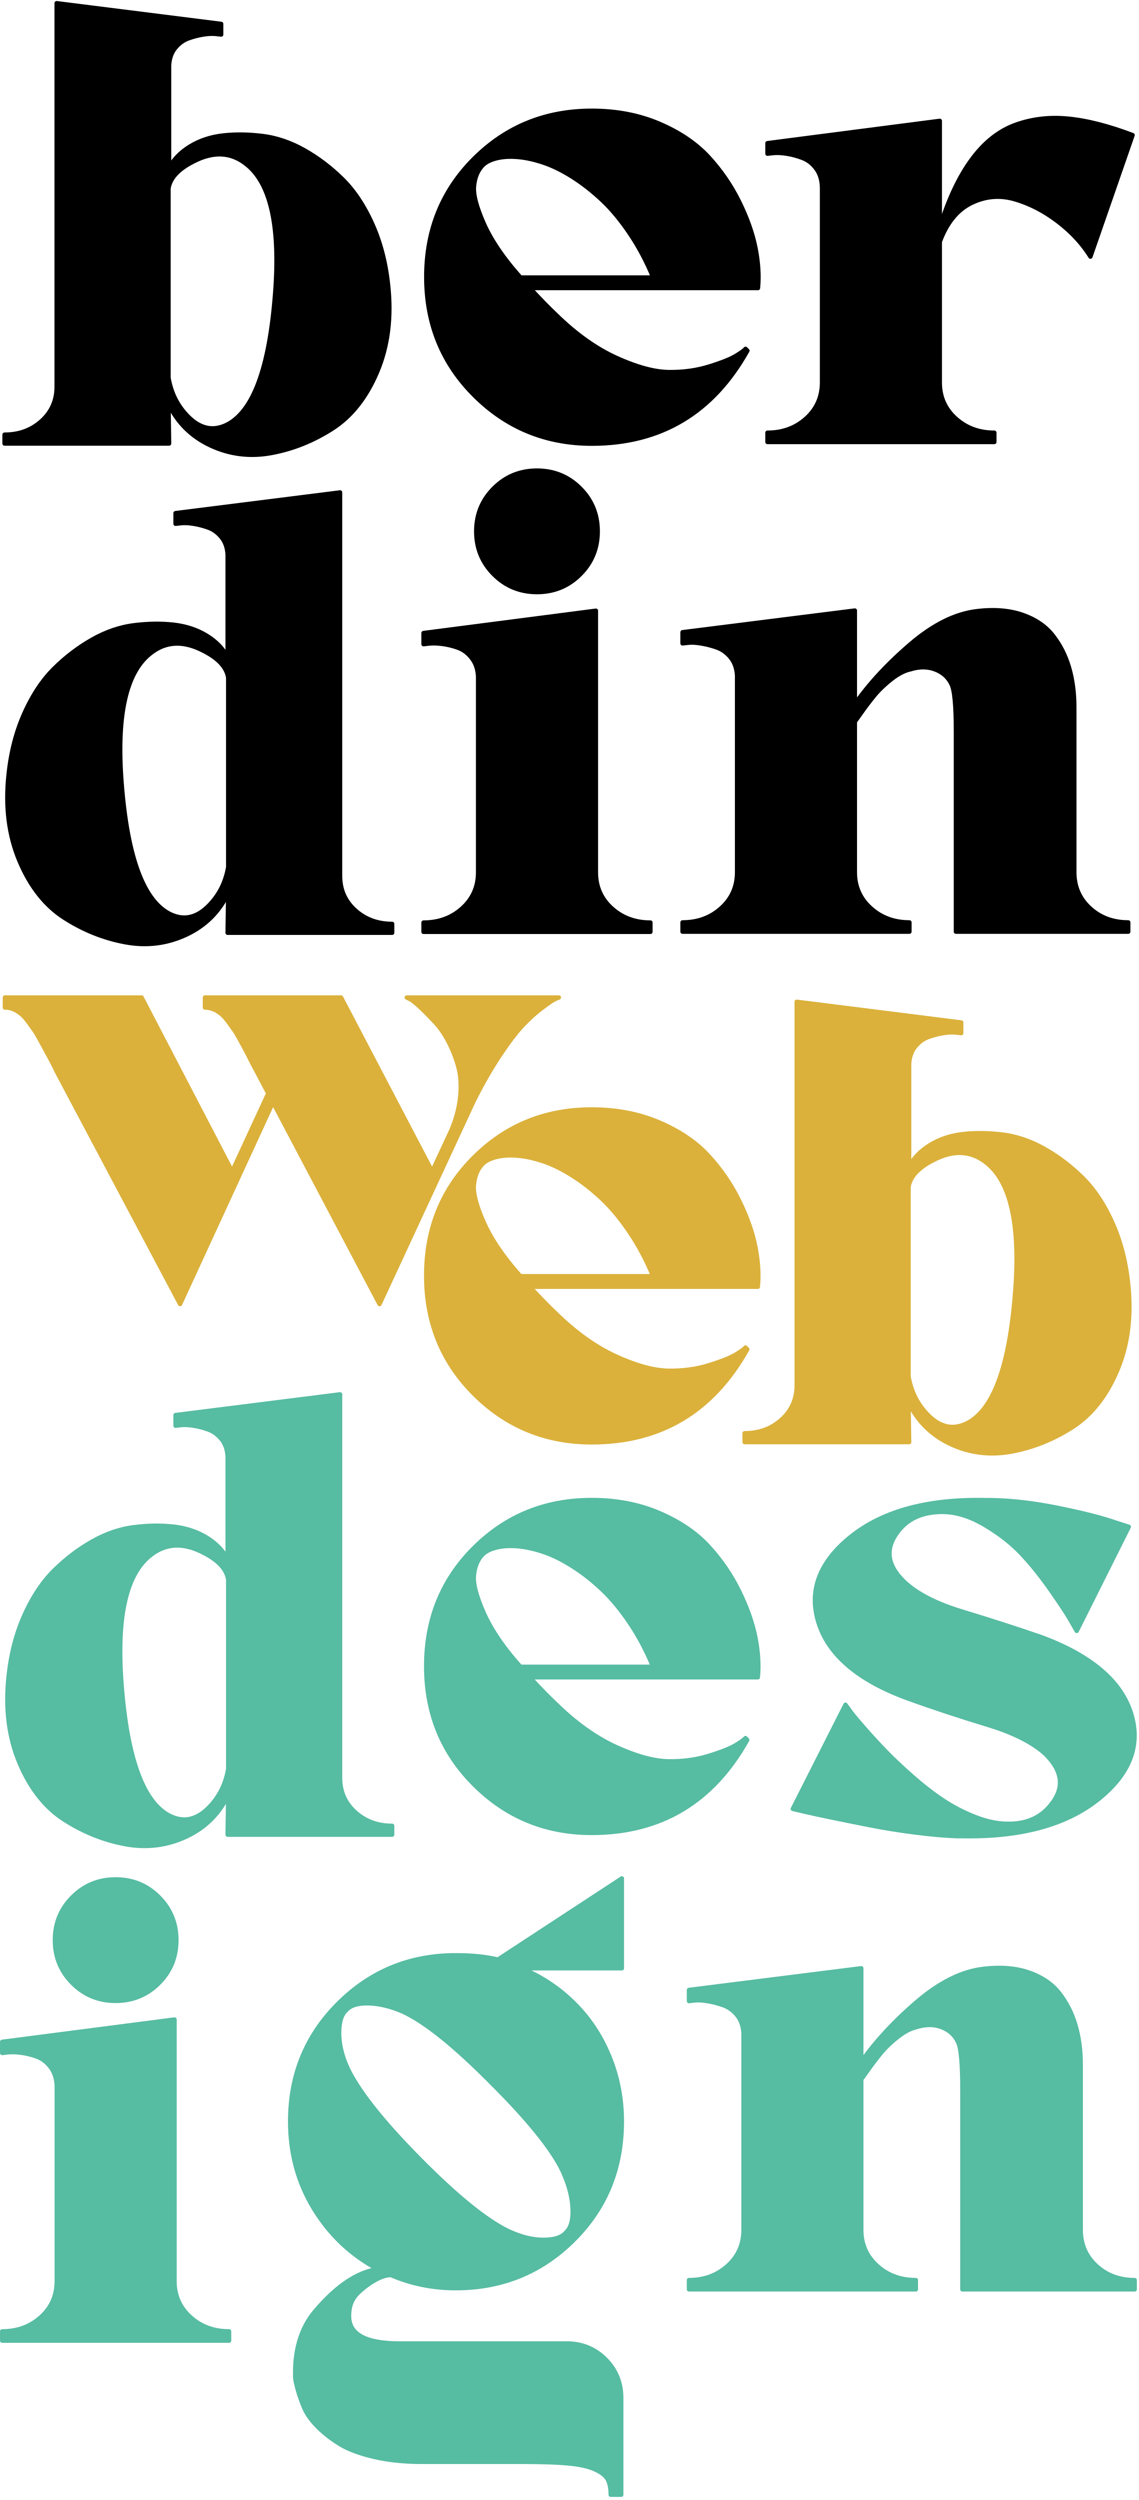
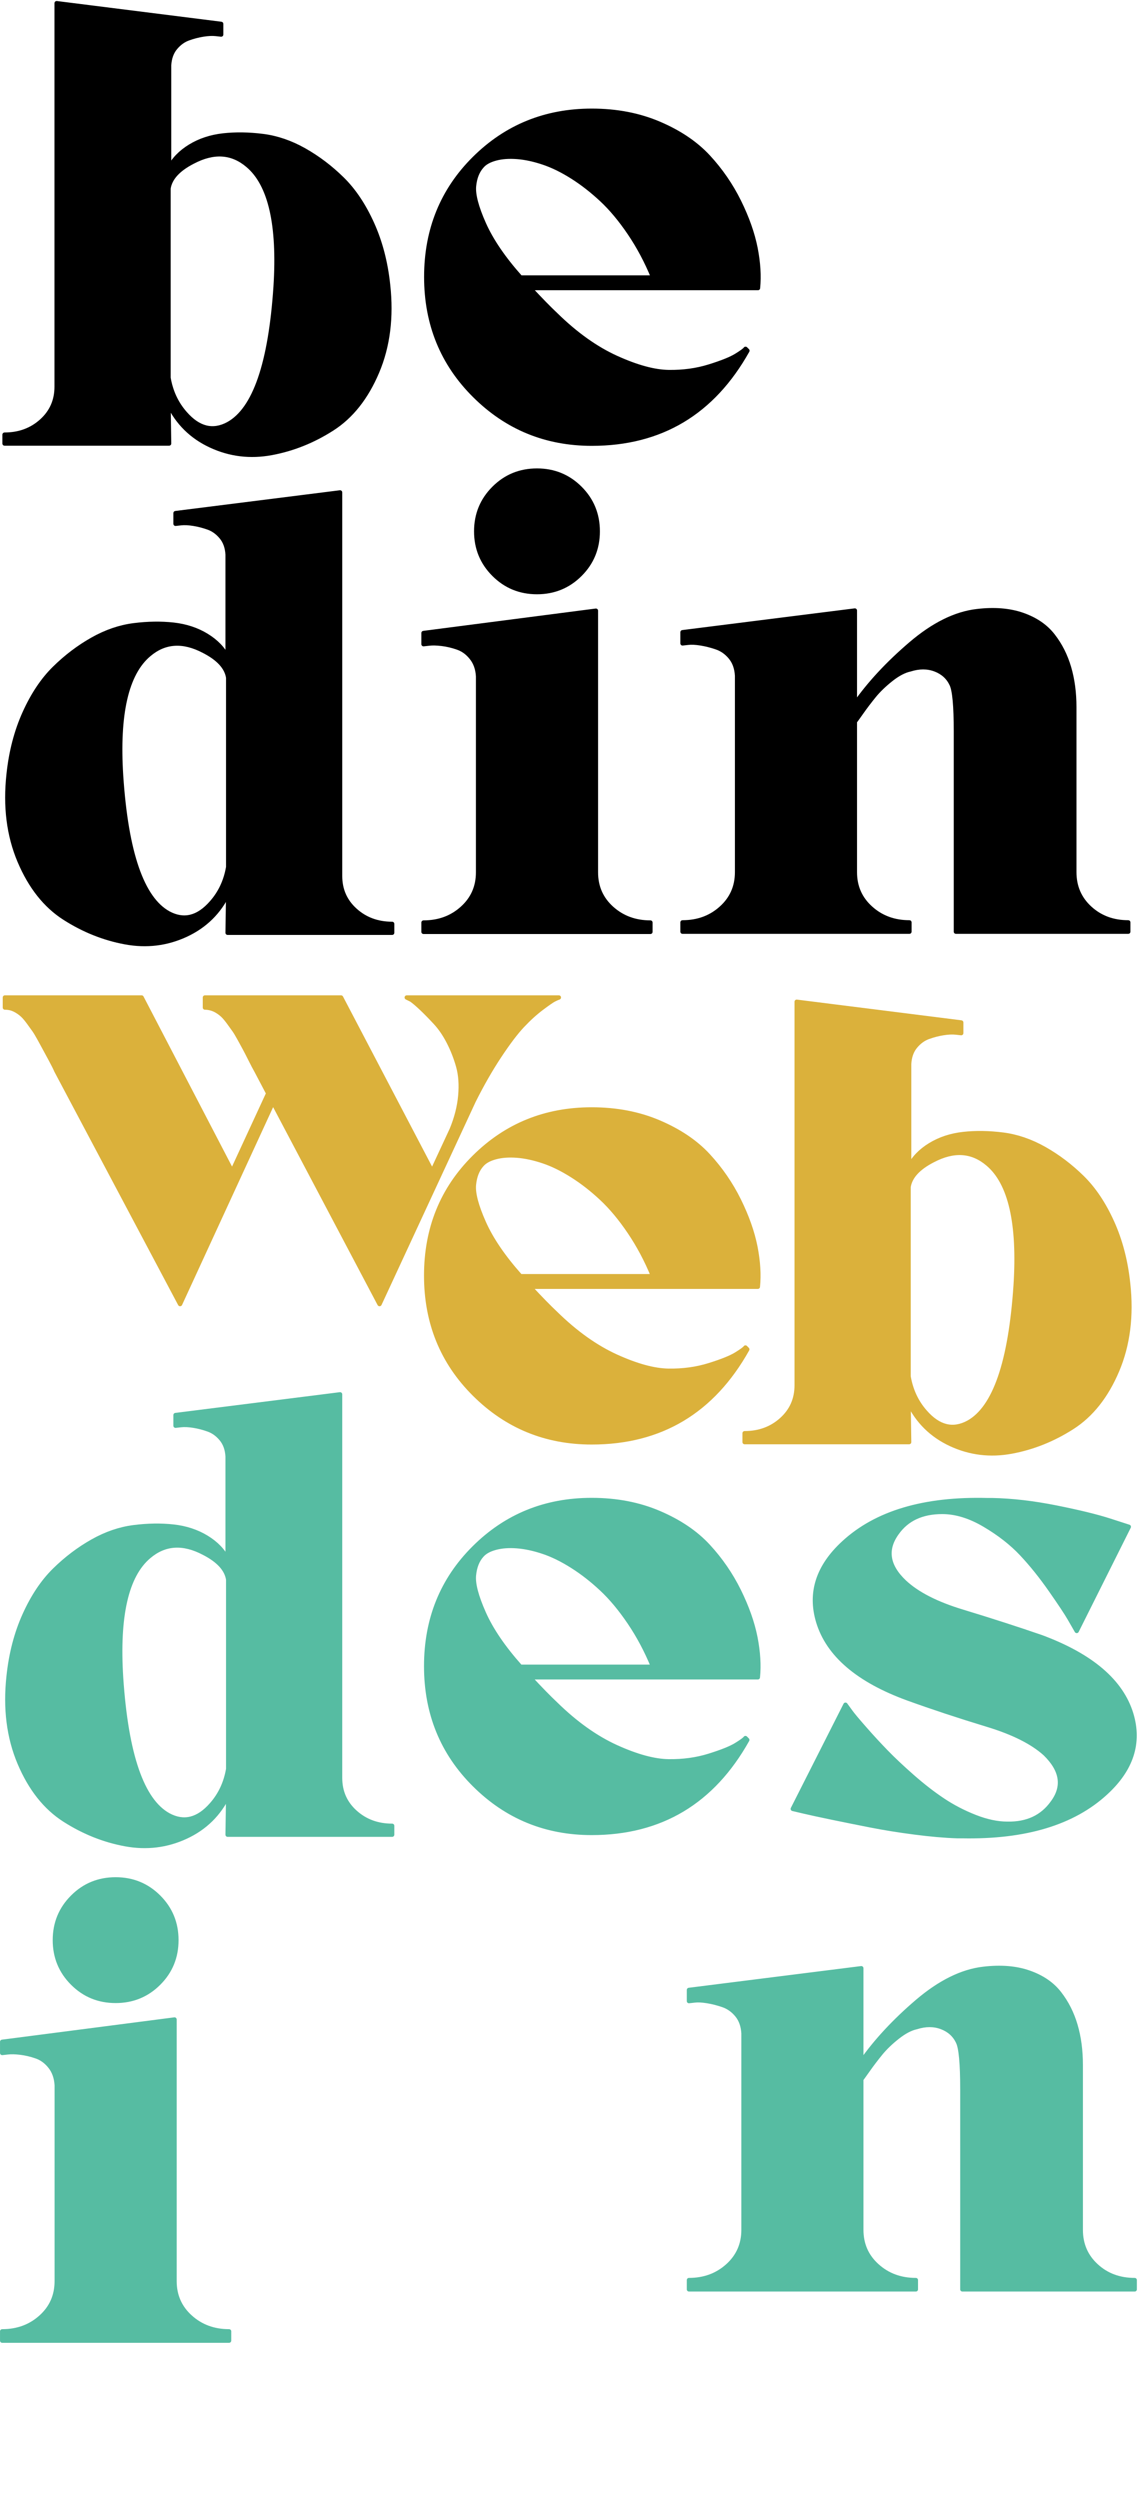
<svg xmlns="http://www.w3.org/2000/svg" width="100%" height="100%" viewBox="0 0 262 575" version="1.1" xml:space="preserve" style="fill-rule:evenodd;clip-rule:evenodd;stroke-linejoin:round;stroke-miterlimit:2;">
  <g transform="matrix(1,0,0,1,-1108.61,-236.303)">
    <g transform="matrix(1,0,0,1,-127.161,-29.329)">
      <g transform="matrix(1,1.11022e-16,-1.11022e-16,1,-48.296,3.81)">
        <path d="M1455.56,342.057C1455.37,342.342 1454.66,342.865 1453.42,343.626C1452.19,344.386 1450.12,345.218 1447.22,346.121C1444.32,347.024 1441.21,347.452 1437.88,347.405C1434.55,347.357 1430.54,346.264 1425.83,344.125C1421.12,341.986 1416.49,338.682 1411.93,334.214C1410.41,332.788 1408.41,330.744 1405.94,328.082L1458.42,328.082C1458.7,325.325 1458.51,322.259 1457.85,318.884C1457.18,315.509 1455.92,311.944 1454.07,308.189C1452.21,304.433 1449.86,301.011 1447.01,297.921C1444.15,294.831 1440.4,292.288 1435.74,290.292C1431.08,288.295 1425.9,287.297 1420.2,287.297C1409.55,287.297 1400.54,290.957 1393.17,298.278C1385.81,305.598 1382.12,314.677 1382.12,325.515C1382.12,336.353 1385.83,345.456 1393.25,352.824C1400.66,360.191 1409.64,363.875 1420.2,363.875C1436.08,363.875 1448.01,356.745 1455.99,342.485L1455.56,342.057ZM1394.96,299.989C1395.62,299.228 1396.67,298.658 1398.09,298.278C1399.52,297.897 1401.16,297.778 1403.01,297.921C1404.87,298.064 1406.87,298.491 1409,299.204C1411.14,299.917 1413.38,301.011 1415.71,302.484C1418.04,303.958 1420.29,305.717 1422.48,307.761C1424.67,309.805 1426.81,312.372 1428.9,315.461C1430.99,318.551 1432.8,321.95 1434.32,325.657L1403.8,325.657C1399.9,321.284 1397.1,317.173 1395.38,313.322C1393.67,309.472 1392.91,306.572 1393.1,304.623C1393.29,302.674 1393.91,301.13 1394.96,299.989Z" style="fill-rule:nonzero;stroke:black;stroke-width:1px;" />
      </g>
      <g transform="matrix(1,0,0,1,-47.253,6.559)">
-         <path d="M1499.2,311.397L1499.2,286.869L1459.56,292.003L1459.56,294.427L1460.84,294.285C1461.7,294.19 1462.74,294.237 1463.98,294.427C1465.21,294.617 1466.45,294.95 1467.68,295.425C1468.92,295.901 1469.97,296.733 1470.82,297.921C1471.68,299.109 1472.11,300.607 1472.11,302.413L1472.11,347.048C1472.11,350.375 1470.89,353.132 1468.47,355.319C1466.05,357.506 1463.07,358.599 1459.56,358.599L1459.56,360.738L1511.75,360.738L1511.75,358.599C1508.23,358.599 1505.26,357.506 1502.84,355.319C1500.41,353.132 1499.2,350.375 1499.2,347.048L1499.2,314.677C1500.82,310.304 1503.24,307.333 1506.47,305.764C1509.71,304.196 1513.03,303.91 1516.46,304.909C1519.88,305.907 1523.16,307.594 1526.3,309.971C1529.43,312.348 1531.95,315.057 1533.85,318.099L1543.55,290.149C1538.04,288.058 1533.12,286.798 1528.79,286.37C1524.46,285.942 1520.4,286.418 1516.6,287.796C1512.8,289.175 1509.44,291.837 1506.55,295.782C1503.64,299.727 1501.2,304.932 1499.2,311.397Z" style="fill-rule:nonzero;stroke:black;stroke-width:1px;" />
-       </g>
+         </g>
      <g transform="matrix(1,0,0,1,1.555,-23.371)">
        <path d="M1367.65,421.131C1370.36,418.421 1371.71,415.118 1371.71,411.22C1371.71,407.322 1370.36,404.018 1367.65,401.309C1364.94,398.599 1361.63,397.245 1357.74,397.245C1353.84,397.245 1350.54,398.599 1347.83,401.309C1345.12,404.018 1343.76,407.322 1343.76,411.22C1343.76,415.118 1345.12,418.421 1347.83,421.131C1350.54,423.84 1353.84,425.195 1357.74,425.195C1361.63,425.195 1364.94,423.84 1367.65,421.131ZM1371.29,489.652L1371.29,429.473L1331.64,434.607L1331.64,437.174L1332.92,437.031C1333.68,436.936 1334.66,436.96 1335.85,437.102C1337.04,437.245 1338.25,437.53 1339.48,437.958C1340.72,438.386 1341.79,439.17 1342.69,440.311C1343.6,441.452 1344.1,442.878 1344.19,444.589L1344.19,489.652C1344.19,492.979 1342.98,495.736 1340.55,497.923C1338.13,500.11 1335.16,501.203 1331.64,501.203L1331.64,503.342L1383.83,503.342L1383.83,501.203C1380.32,501.203 1377.35,500.11 1374.92,497.923C1372.5,495.736 1371.29,492.979 1371.29,489.652Z" style="fill-rule:nonzero;stroke:black;stroke-width:1px;" />
      </g>
      <g transform="matrix(1,0,0,1,6.51,-23.41)">
        <path d="M1476.38,489.652L1476.38,451.719C1476.38,448.392 1475.98,445.35 1475.17,442.593C1474.36,439.836 1473.13,437.388 1471.46,435.249C1469.8,433.109 1467.47,431.517 1464.48,430.471C1461.48,429.426 1457.99,429.14 1454,429.616C1449.05,430.186 1443.96,432.705 1438.74,437.174C1433.51,441.642 1429.23,446.253 1425.9,451.006L1425.9,429.473L1386.26,434.464L1386.26,437.031L1387.54,436.888C1388.3,436.793 1389.28,436.841 1390.46,437.031C1391.65,437.221 1392.87,437.53 1394.1,437.958C1395.34,438.386 1396.41,439.146 1397.31,440.24C1398.21,441.333 1398.71,442.735 1398.81,444.446L1398.81,489.652C1398.81,492.979 1397.6,495.736 1395.17,497.923C1392.75,500.11 1389.78,501.203 1386.26,501.203L1386.26,503.342L1438.45,503.342L1438.45,501.203C1434.93,501.203 1431.96,500.11 1429.54,497.923C1427.11,495.736 1425.9,492.979 1425.9,489.652L1425.9,454.999C1426,454.904 1426.5,454.215 1427.4,452.931C1428.3,451.648 1429.28,450.365 1430.32,449.081C1431.37,447.798 1432.68,446.538 1434.24,445.302C1435.81,444.066 1437.26,443.306 1438.59,443.02C1440.68,442.355 1442.61,442.355 1444.37,443.02C1446.13,443.686 1447.39,444.827 1448.15,446.443C1448.81,447.774 1449.15,451.387 1449.15,457.281L1449.15,503.342L1488.79,503.342L1488.79,501.203C1485.27,501.203 1482.33,500.11 1479.95,497.923C1477.57,495.736 1476.38,492.979 1476.38,489.652Z" style="fill-rule:nonzero;stroke:black;stroke-width:1px;" />
      </g>
      <g transform="matrix(1,1.11022e-16,-1.11022e-16,1,-31.496,-104.453)">
        <path d="M1438.74,769.868C1438.55,770.154 1437.83,770.677 1436.6,771.437C1435.36,772.198 1433.29,773.03 1430.39,773.933C1427.5,774.836 1424.38,775.264 1421.05,775.216C1417.73,775.169 1413.71,774.075 1409,771.936C1404.3,769.797 1399.66,766.494 1395.1,762.025C1393.58,760.599 1391.58,758.555 1389.11,755.893L1441.59,755.893C1441.87,753.136 1441.68,750.07 1441.02,746.695C1440.35,743.32 1439.09,739.755 1437.24,736C1435.38,732.245 1433.03,728.822 1430.18,725.733C1427.33,722.643 1423.57,720.1 1418.91,718.103C1414.26,716.107 1409.08,715.109 1403.37,715.109C1392.72,715.109 1383.71,718.769 1376.35,726.089C1368.98,733.409 1365.3,742.489 1365.3,753.326C1365.3,764.164 1369,773.267 1376.42,780.635C1383.83,788.003 1392.82,791.687 1403.37,791.687C1419.25,791.687 1431.18,784.557 1439.16,770.296L1438.74,769.868ZM1378.13,727.8C1378.8,727.04 1379.84,726.469 1381.27,726.089C1382.69,725.709 1384.33,725.59 1386.19,725.733C1388.04,725.875 1390.04,726.303 1392.18,727.016C1394.32,727.729 1396.55,728.822 1398.88,730.296C1401.21,731.769 1403.47,733.528 1405.65,735.572C1407.84,737.616 1409.98,740.183 1412.07,743.273C1414.16,746.363 1415.97,749.761 1417.49,753.469L1386.97,753.469C1383.07,749.096 1380.27,744.984 1378.56,741.134C1376.85,737.283 1376.09,734.384 1376.28,732.435C1376.47,730.486 1377.08,728.941 1378.13,727.8Z" style="fill:rgb(86,188,162);fill-rule:nonzero;stroke:rgb(86,188,162);stroke-width:1px;" />
      </g>
      <g transform="matrix(1,1.11022e-16,-1.11022e-16,1,-31.496,-194.289)">
        <path d="M1438.74,769.868C1438.55,770.154 1437.83,770.677 1436.6,771.437C1435.36,772.198 1433.29,773.03 1430.39,773.933C1427.5,774.836 1424.38,775.264 1421.05,775.216C1417.73,775.169 1413.71,774.075 1409,771.936C1404.3,769.797 1399.66,766.494 1395.1,762.025C1393.58,760.599 1391.58,758.555 1389.11,755.893L1441.59,755.893C1441.87,753.136 1441.68,750.07 1441.02,746.695C1440.35,743.32 1439.09,739.755 1437.24,736C1435.38,732.245 1433.03,728.822 1430.18,725.733C1427.33,722.643 1423.57,720.1 1418.91,718.103C1414.26,716.107 1409.08,715.109 1403.37,715.109C1392.72,715.109 1383.71,718.769 1376.35,726.089C1368.98,733.409 1365.3,742.489 1365.3,753.326C1365.3,764.164 1369,773.267 1376.42,780.635C1383.83,788.003 1392.82,791.687 1403.37,791.687C1419.25,791.687 1431.18,784.557 1439.16,770.296L1438.74,769.868ZM1378.13,727.8C1378.8,727.04 1379.84,726.469 1381.27,726.089C1382.69,725.709 1384.33,725.59 1386.19,725.733C1388.04,725.875 1390.04,726.303 1392.18,727.016C1394.32,727.729 1396.55,728.822 1398.88,730.296C1401.21,731.769 1403.47,733.528 1405.65,735.572C1407.84,737.616 1409.98,740.183 1412.07,743.273C1414.16,746.363 1415.97,749.761 1417.49,753.469L1386.97,753.469C1383.07,749.096 1380.27,744.984 1378.56,741.134C1376.85,737.283 1376.09,734.384 1376.28,732.435C1376.47,730.486 1377.08,728.941 1378.13,727.8Z" style="fill:rgb(219,177,59);fill-rule:nonzero;stroke:rgb(219,177,59);stroke-width:1px;" />
      </g>
      <g transform="matrix(1,0,0,1,-28.305,-103.71)">
        <path d="M1503.62,745.911C1498.11,744.01 1492.07,742.061 1485.51,740.064C1479.52,738.258 1475.05,735.976 1472.11,733.219C1468.21,729.512 1467.64,725.756 1470.39,721.954C1472.68,718.721 1476.15,717.105 1480.81,717.105C1483.94,717.105 1487.2,718.103 1490.57,720.1C1493.95,722.096 1496.78,724.307 1499.06,726.731C1501.34,729.155 1503.57,731.936 1505.76,735.073C1507.95,738.21 1509.4,740.397 1510.11,741.633C1510.82,742.869 1511.37,743.819 1511.75,744.485L1523.73,720.528L1519.31,719.101C1516.36,718.151 1512.27,717.153 1507.04,716.107C1501.82,715.061 1496.92,714.491 1492.36,714.396L1491.21,714.396C1476.67,714.015 1465.64,717.295 1458.13,724.235C1452.24,729.654 1450.29,735.691 1452.28,742.346C1454.57,749.951 1461.46,755.846 1472.96,760.029C1478.48,762.025 1484.51,764.022 1491.07,766.018C1497.06,767.824 1501.53,770.059 1504.48,772.721C1508.38,776.523 1508.94,780.279 1506.19,783.986C1503.81,787.314 1500.34,788.93 1495.78,788.835C1493.5,788.835 1491.03,788.312 1488.36,787.266C1485.7,786.22 1483.23,784.937 1480.95,783.416C1478.67,781.895 1476.34,780.088 1473.96,777.997C1471.58,775.905 1469.56,774.004 1467.9,772.293C1466.24,770.581 1464.57,768.775 1462.91,766.874C1461.24,764.972 1460.17,763.689 1459.7,763.023C1459.22,762.358 1458.84,761.835 1458.56,761.455L1446.44,785.412L1448.86,785.983C1450.48,786.363 1452.66,786.838 1455.42,787.409C1458.18,787.979 1461.12,788.573 1464.26,789.191C1467.4,789.809 1470.8,790.356 1474.46,790.831C1478.12,791.307 1481.38,791.592 1484.23,791.687L1485.37,791.687C1499.91,791.972 1510.94,788.645 1518.45,781.705C1524.35,776.286 1526.3,770.249 1524.3,763.594C1522.02,756.083 1515.12,750.189 1503.62,745.911Z" style="fill:rgb(86,188,162);fill-rule:nonzero;stroke:rgb(86,188,162);stroke-width:1px;" />
      </g>
      <g transform="matrix(1,0,0,1,-7.095,-127.139)">
        <path d="M1279.38,848.942C1282.09,846.233 1283.44,842.929 1283.44,839.031C1283.44,835.133 1282.09,831.83 1279.38,829.12C1276.67,826.411 1273.36,825.056 1269.47,825.056C1265.57,825.056 1262.26,826.411 1259.56,829.12C1256.85,831.83 1255.49,835.133 1255.49,839.031C1255.49,842.929 1256.85,846.233 1259.56,848.942C1262.26,851.652 1265.57,853.007 1269.47,853.007C1273.36,853.007 1276.67,851.652 1279.38,848.942ZM1283.01,917.463L1283.01,857.285L1243.37,862.418L1243.37,864.985L1244.65,864.843C1245.41,864.748 1246.39,864.771 1247.58,864.914C1248.76,865.057 1249.98,865.342 1251.21,865.77C1252.45,866.197 1253.52,866.982 1254.42,868.123C1255.32,869.263 1255.82,870.689 1255.92,872.401L1255.92,917.463C1255.92,920.791 1254.71,923.548 1252.28,925.734C1249.86,927.921 1246.89,929.014 1243.37,929.014L1243.37,931.153L1295.56,931.153L1295.56,929.014C1292.05,929.014 1289.07,927.921 1286.65,925.734C1284.23,923.548 1283.01,920.791 1283.01,917.463Z" style="fill:rgb(86,188,162);fill-rule:nonzero;stroke:rgb(86,188,162);stroke-width:1px;" />
      </g>
      <g transform="matrix(1,0,0,1,16.831,-138.93)">
        <path d="M1467.54,917.463L1467.54,879.531C1467.54,876.203 1467.14,873.161 1466.33,870.404C1465.52,867.647 1464.29,865.199 1462.62,863.06C1460.96,860.921 1458.63,859.329 1455.63,858.283C1452.64,857.237 1449.15,856.952 1445.15,857.427C1440.21,857.998 1435.12,860.517 1429.89,864.985C1424.67,869.453 1420.39,874.064 1417.06,878.818L1417.06,857.285L1377.42,862.276L1377.42,864.843L1378.7,864.7C1379.46,864.605 1380.43,864.652 1381.62,864.843C1382.81,865.033 1384.02,865.342 1385.26,865.77C1386.5,866.197 1387.57,866.958 1388.47,868.051C1389.37,869.145 1389.87,870.547 1389.97,872.258L1389.97,917.463C1389.97,920.791 1388.75,923.548 1386.33,925.734C1383.9,927.921 1380.93,929.014 1377.42,929.014L1377.42,931.153L1429.61,931.153L1429.61,929.014C1426.09,929.014 1423.12,927.921 1420.7,925.734C1418.27,923.548 1417.06,920.791 1417.06,917.463L1417.06,882.811C1417.16,882.716 1417.65,882.026 1418.56,880.743C1419.46,879.46 1420.44,878.176 1421.48,876.893C1422.53,875.609 1423.83,874.35 1425.4,873.114C1426.97,871.878 1428.42,871.117 1429.75,870.832C1431.84,870.167 1433.77,870.167 1435.53,870.832C1437.29,871.497 1438.55,872.638 1439.31,874.254C1439.97,875.585 1440.31,879.198 1440.31,885.092L1440.31,931.153L1479.95,931.153L1479.95,929.014C1476.43,929.014 1473.48,927.921 1471.11,925.734C1468.73,923.548 1467.54,920.791 1467.54,917.463Z" style="fill:rgb(86,188,162);fill-rule:nonzero;stroke:rgb(86,188,162);stroke-width:1px;" />
      </g>
      <g transform="matrix(1,0,0,1,7.385,-140.915)">
-         <path d="M1371.43,838.604L1342.91,857.285C1340.25,856.619 1337.01,856.286 1333.21,856.286C1322.66,856.286 1313.67,859.97 1306.26,867.338C1298.84,874.706 1295.13,883.761 1295.13,894.504C1295.13,901.92 1296.96,908.622 1300.62,914.611C1304.29,920.601 1309.16,925.212 1315.24,928.444C1310.49,929.3 1306.07,932.141 1301.01,938.007C1297.34,942.257 1296.28,947.525 1296.28,952.279L1296.28,953.419C1296.37,954.18 1296.58,955.154 1296.92,956.343C1297.25,957.531 1297.73,958.862 1298.34,960.336C1298.96,961.809 1300.01,963.283 1301.48,964.756C1302.95,966.23 1304.66,967.561 1306.61,968.749C1308.56,969.938 1311.18,970.912 1314.46,971.673C1317.74,972.433 1321.42,972.813 1325.51,972.813L1348.61,972.813C1352.98,972.813 1356.48,972.932 1359.09,973.17C1361.71,973.408 1363.75,973.859 1365.22,974.525C1366.7,975.19 1367.67,975.951 1368.15,976.806C1368.62,977.662 1368.86,978.85 1368.86,980.371L1371.29,980.371L1371.29,958.125C1371.29,954.608 1370.07,951.637 1367.65,949.213C1365.22,946.788 1362.25,945.576 1358.74,945.576L1320.23,945.576C1312.53,945.576 1308.68,943.485 1308.68,939.302C1308.68,937.685 1308.93,935.741 1310.7,933.983C1312.67,932.027 1316.19,929.68 1318.38,929.87C1323.04,931.866 1327.98,932.865 1333.21,932.865C1343.86,932.865 1352.89,929.181 1360.3,921.813C1367.72,914.445 1371.43,905.342 1371.43,894.504C1371.43,889.18 1370.45,884.165 1368.5,879.46C1366.56,874.754 1363.85,870.689 1360.38,867.267C1356.91,863.844 1352.89,861.182 1348.33,859.281L1371.43,859.281L1371.43,838.604ZM1357.74,905.77C1359.16,908.812 1359.95,911.688 1360.09,914.397C1360.23,917.107 1359.73,918.985 1358.59,920.03C1357.64,921.171 1355.91,921.742 1353.39,921.742C1350.87,921.742 1348.18,921.076 1345.33,919.745C1340.2,917.273 1333.4,911.759 1324.94,903.203C1316.29,894.457 1310.73,887.422 1308.25,882.098C1307.02,879.341 1306.4,876.703 1306.4,874.183C1306.4,871.664 1306.92,869.929 1307.97,868.978C1308.92,867.837 1310.63,867.291 1313.1,867.338C1315.57,867.386 1318.24,868.027 1321.09,869.263C1326.22,871.64 1333.07,877.154 1341.62,885.805C1349.99,894.171 1355.36,900.826 1357.74,905.77Z" style="fill:rgb(86,188,162);fill-rule:nonzero;stroke:rgb(86,188,162);stroke-width:1px;" />
-       </g>
+         </g>
      <g transform="matrix(0.541,0,0,0.541,881.474,12.745)">
        <path d="M827.838,891.543L829.851,892.55C831.026,893.388 832.494,894.647 834.255,896.324C836.016,898.002 837.946,899.973 840.043,902.238C842.14,904.502 844.027,907.271 845.705,910.542C847.382,913.813 848.724,917.252 849.731,920.859C850.737,924.466 851.031,928.618 850.612,933.315C850.192,938.013 848.976,942.794 846.963,947.659L838.659,965.525L799.906,891.543L742.029,891.543L742.029,895.821C742.868,895.821 743.748,895.947 744.671,896.198C745.594,896.45 746.516,896.869 747.439,897.457C748.362,898.044 749.159,898.673 749.83,899.344C750.501,900.015 751.298,900.98 752.22,902.238C753.143,903.496 753.898,904.544 754.485,905.383C755.072,906.222 755.827,907.48 756.75,909.158C757.673,910.835 758.427,912.219 759.015,913.31C759.602,914.4 760.399,915.952 761.405,917.965C762.412,919.978 763.251,921.572 763.922,922.746L768.954,932.309L753.604,965.525L715.103,891.543L656.975,891.543L656.975,895.821C657.981,895.821 658.904,895.947 659.743,896.198C660.581,896.45 661.462,896.869 662.385,897.457C663.307,898.044 664.104,898.673 664.775,899.344C665.446,900.015 666.243,900.98 667.166,902.238C668.089,903.496 668.844,904.544 669.431,905.383C670.018,906.222 670.773,907.48 671.696,909.158C672.618,910.835 673.373,912.219 673.96,913.31C674.547,914.4 675.386,915.952 676.477,917.965C677.567,919.978 678.364,921.572 678.867,922.746L731.46,1021.89L770.968,936.083L816.263,1021.89L856.274,935.58C859.796,928.534 863.445,922.159 867.22,916.455C870.994,910.752 874.266,906.432 877.034,903.496C879.802,900.56 882.528,898.086 885.212,896.073C887.896,894.059 889.658,892.843 890.497,892.424C891.335,892.004 892.006,891.711 892.51,891.543L827.838,891.543Z" style="fill:rgb(219,177,59);fill-rule:nonzero;stroke:rgb(219,177,59);stroke-width:1.85px;" />
      </g>
      <g transform="matrix(0.541,0,0,0.541,859.397,62.931)">
        <path d="M840.294,747.102L840.294,584.039L770.338,592.846L770.338,597.376L772.603,597.124C774.113,596.956 775.916,597.04 778.013,597.376C780.11,597.711 782.207,598.256 784.304,599.011C786.401,599.766 788.247,601.108 789.841,603.038C791.434,604.967 792.315,607.441 792.483,610.461L792.483,654.246C790.637,650.556 787.66,647.452 783.55,644.936C779.439,642.419 774.742,640.868 769.458,640.28C764.173,639.693 758.553,639.777 752.598,640.532C746.642,641.287 740.771,643.3 734.983,646.571C729.195,649.843 723.827,653.911 718.878,658.776C713.929,663.641 709.693,669.974 706.17,677.775C702.647,685.576 700.382,694.257 699.376,703.819C697.866,717.576 699.418,729.906 704.031,740.811C708.645,751.715 715.02,759.767 723.156,764.968C731.292,770.169 739.89,773.608 748.949,775.285C758.008,776.963 766.606,775.914 774.742,772.14C782.878,768.365 788.876,762.452 792.734,754.399L792.483,771.259L862.439,771.259L862.439,767.484C856.232,767.484 850.989,765.555 846.711,761.697C842.433,757.838 840.294,752.973 840.294,747.102ZM792.734,743.327C791.728,749.199 789.379,754.231 785.688,758.425C779.985,764.968 773.861,766.478 767.319,762.955C756.079,756.748 749.368,737.288 747.188,704.574C745.51,678.236 749.452,661.041 759.015,652.988C765.725,647.284 773.526,646.781 782.417,651.478C788.624,654.666 792.063,658.44 792.734,662.802L792.734,743.327Z" style="fill-rule:nonzero;stroke:black;stroke-width:1.85px;" />
      </g>
      <g transform="matrix(0.541,0,0,0.541,859.397,270.386)">
        <path d="M840.294,747.102L840.294,584.039L770.338,592.846L770.338,597.376L772.603,597.124C774.113,596.956 775.916,597.04 778.013,597.376C780.11,597.711 782.207,598.256 784.304,599.011C786.401,599.766 788.247,601.108 789.841,603.038C791.434,604.967 792.315,607.441 792.483,610.461L792.483,654.246C790.637,650.556 787.66,647.452 783.55,644.936C779.439,642.419 774.742,640.868 769.458,640.28C764.173,639.693 758.553,639.777 752.598,640.532C746.642,641.287 740.771,643.3 734.983,646.571C729.195,649.843 723.827,653.911 718.878,658.776C713.929,663.641 709.693,669.974 706.17,677.775C702.647,685.576 700.382,694.257 699.376,703.819C697.866,717.576 699.418,729.906 704.031,740.811C708.645,751.715 715.02,759.767 723.156,764.968C731.292,770.169 739.89,773.608 748.949,775.285C758.008,776.963 766.606,775.914 774.742,772.14C782.878,768.365 788.876,762.452 792.734,754.399L792.483,771.259L862.439,771.259L862.439,767.484C856.232,767.484 850.989,765.555 846.711,761.697C842.433,757.838 840.294,752.973 840.294,747.102ZM792.734,743.327C791.728,749.199 789.379,754.231 785.688,758.425C779.985,764.968 773.861,766.478 767.319,762.955C756.079,756.748 749.368,737.288 747.188,704.574C745.51,678.236 749.452,661.041 759.015,652.988C765.725,647.284 773.526,646.781 782.417,651.478C788.624,654.666 792.063,658.44 792.734,662.802L792.734,743.327Z" style="fill:rgb(86,188,162);fill-rule:nonzero;stroke:rgb(86,188,162);stroke-width:1.85px;" />
      </g>
      <g transform="matrix(-0.541,0,0,0.541,1703.4,-49.6)">
        <path d="M840.294,747.102L840.294,584.039L770.338,592.846L770.338,597.376L772.603,597.124C774.113,596.956 775.916,597.04 778.013,597.376C780.11,597.711 782.207,598.256 784.304,599.011C786.401,599.766 788.247,601.108 789.841,603.038C791.434,604.967 792.315,607.441 792.483,610.461L792.483,654.246C790.637,650.556 787.66,647.452 783.55,644.936C779.439,642.419 774.742,640.868 769.458,640.28C764.173,639.693 758.553,639.777 752.598,640.532C746.642,641.287 740.771,643.3 734.983,646.571C729.195,649.843 723.827,653.911 718.878,658.776C713.929,663.641 709.693,669.974 706.17,677.775C702.647,685.576 700.382,694.257 699.376,703.819C697.866,717.576 699.418,729.906 704.031,740.811C708.645,751.715 715.02,759.767 723.156,764.968C731.292,770.169 739.89,773.608 748.949,775.285C758.008,776.963 766.606,775.914 774.742,772.14C782.878,768.365 788.876,762.452 792.734,754.399L792.483,771.259L862.439,771.259L862.439,767.484C856.232,767.484 850.989,765.555 846.711,761.697C842.433,757.838 840.294,752.973 840.294,747.102ZM792.734,743.327C791.728,749.199 789.379,754.231 785.688,758.425C779.985,764.968 773.861,766.478 767.319,762.955C756.079,756.748 749.368,737.288 747.188,704.574C745.51,678.236 749.452,661.041 759.015,652.988C765.725,647.284 773.526,646.781 782.417,651.478C788.624,654.666 792.063,658.44 792.734,662.802L792.734,743.327Z" style="fill-rule:nonzero;stroke:black;stroke-width:1.85px;" />
      </g>
      <g transform="matrix(-0.541,0,0,0.541,1873.63,180.087)">
        <path d="M840.294,747.102L840.294,584.039L770.338,592.846L770.338,597.376L772.603,597.124C774.113,596.956 775.916,597.04 778.013,597.376C780.11,597.711 782.207,598.256 784.304,599.011C786.401,599.766 788.247,601.108 789.841,603.038C791.434,604.967 792.315,607.441 792.483,610.461L792.483,654.246C790.637,650.556 787.66,647.452 783.55,644.936C779.439,642.419 774.742,640.868 769.458,640.28C764.173,639.693 758.553,639.777 752.598,640.532C746.642,641.287 740.771,643.3 734.983,646.571C729.195,649.843 723.827,653.911 718.878,658.776C713.929,663.641 709.693,669.974 706.17,677.775C702.647,685.576 700.382,694.257 699.376,703.819C697.866,717.576 699.418,729.906 704.031,740.811C708.645,751.715 715.02,759.767 723.156,764.968C731.292,770.169 739.89,773.608 748.949,775.285C758.008,776.963 766.606,775.914 774.742,772.14C782.878,768.365 788.876,762.452 792.734,754.399L792.483,771.259L862.439,771.259L862.439,767.484C856.232,767.484 850.989,765.555 846.711,761.697C842.433,757.838 840.294,752.973 840.294,747.102ZM792.734,743.327C791.728,749.199 789.379,754.231 785.688,758.425C779.985,764.968 773.861,766.478 767.319,762.955C756.079,756.748 749.368,737.288 747.188,704.574C745.51,678.236 749.452,661.041 759.015,652.988C765.725,647.284 773.526,646.781 782.417,651.478C788.624,654.666 792.063,658.44 792.734,662.802L792.734,743.327Z" style="fill:rgb(219,177,59);fill-rule:nonzero;stroke:rgb(219,177,59);stroke-width:1.85px;" />
      </g>
    </g>
  </g>
</svg>